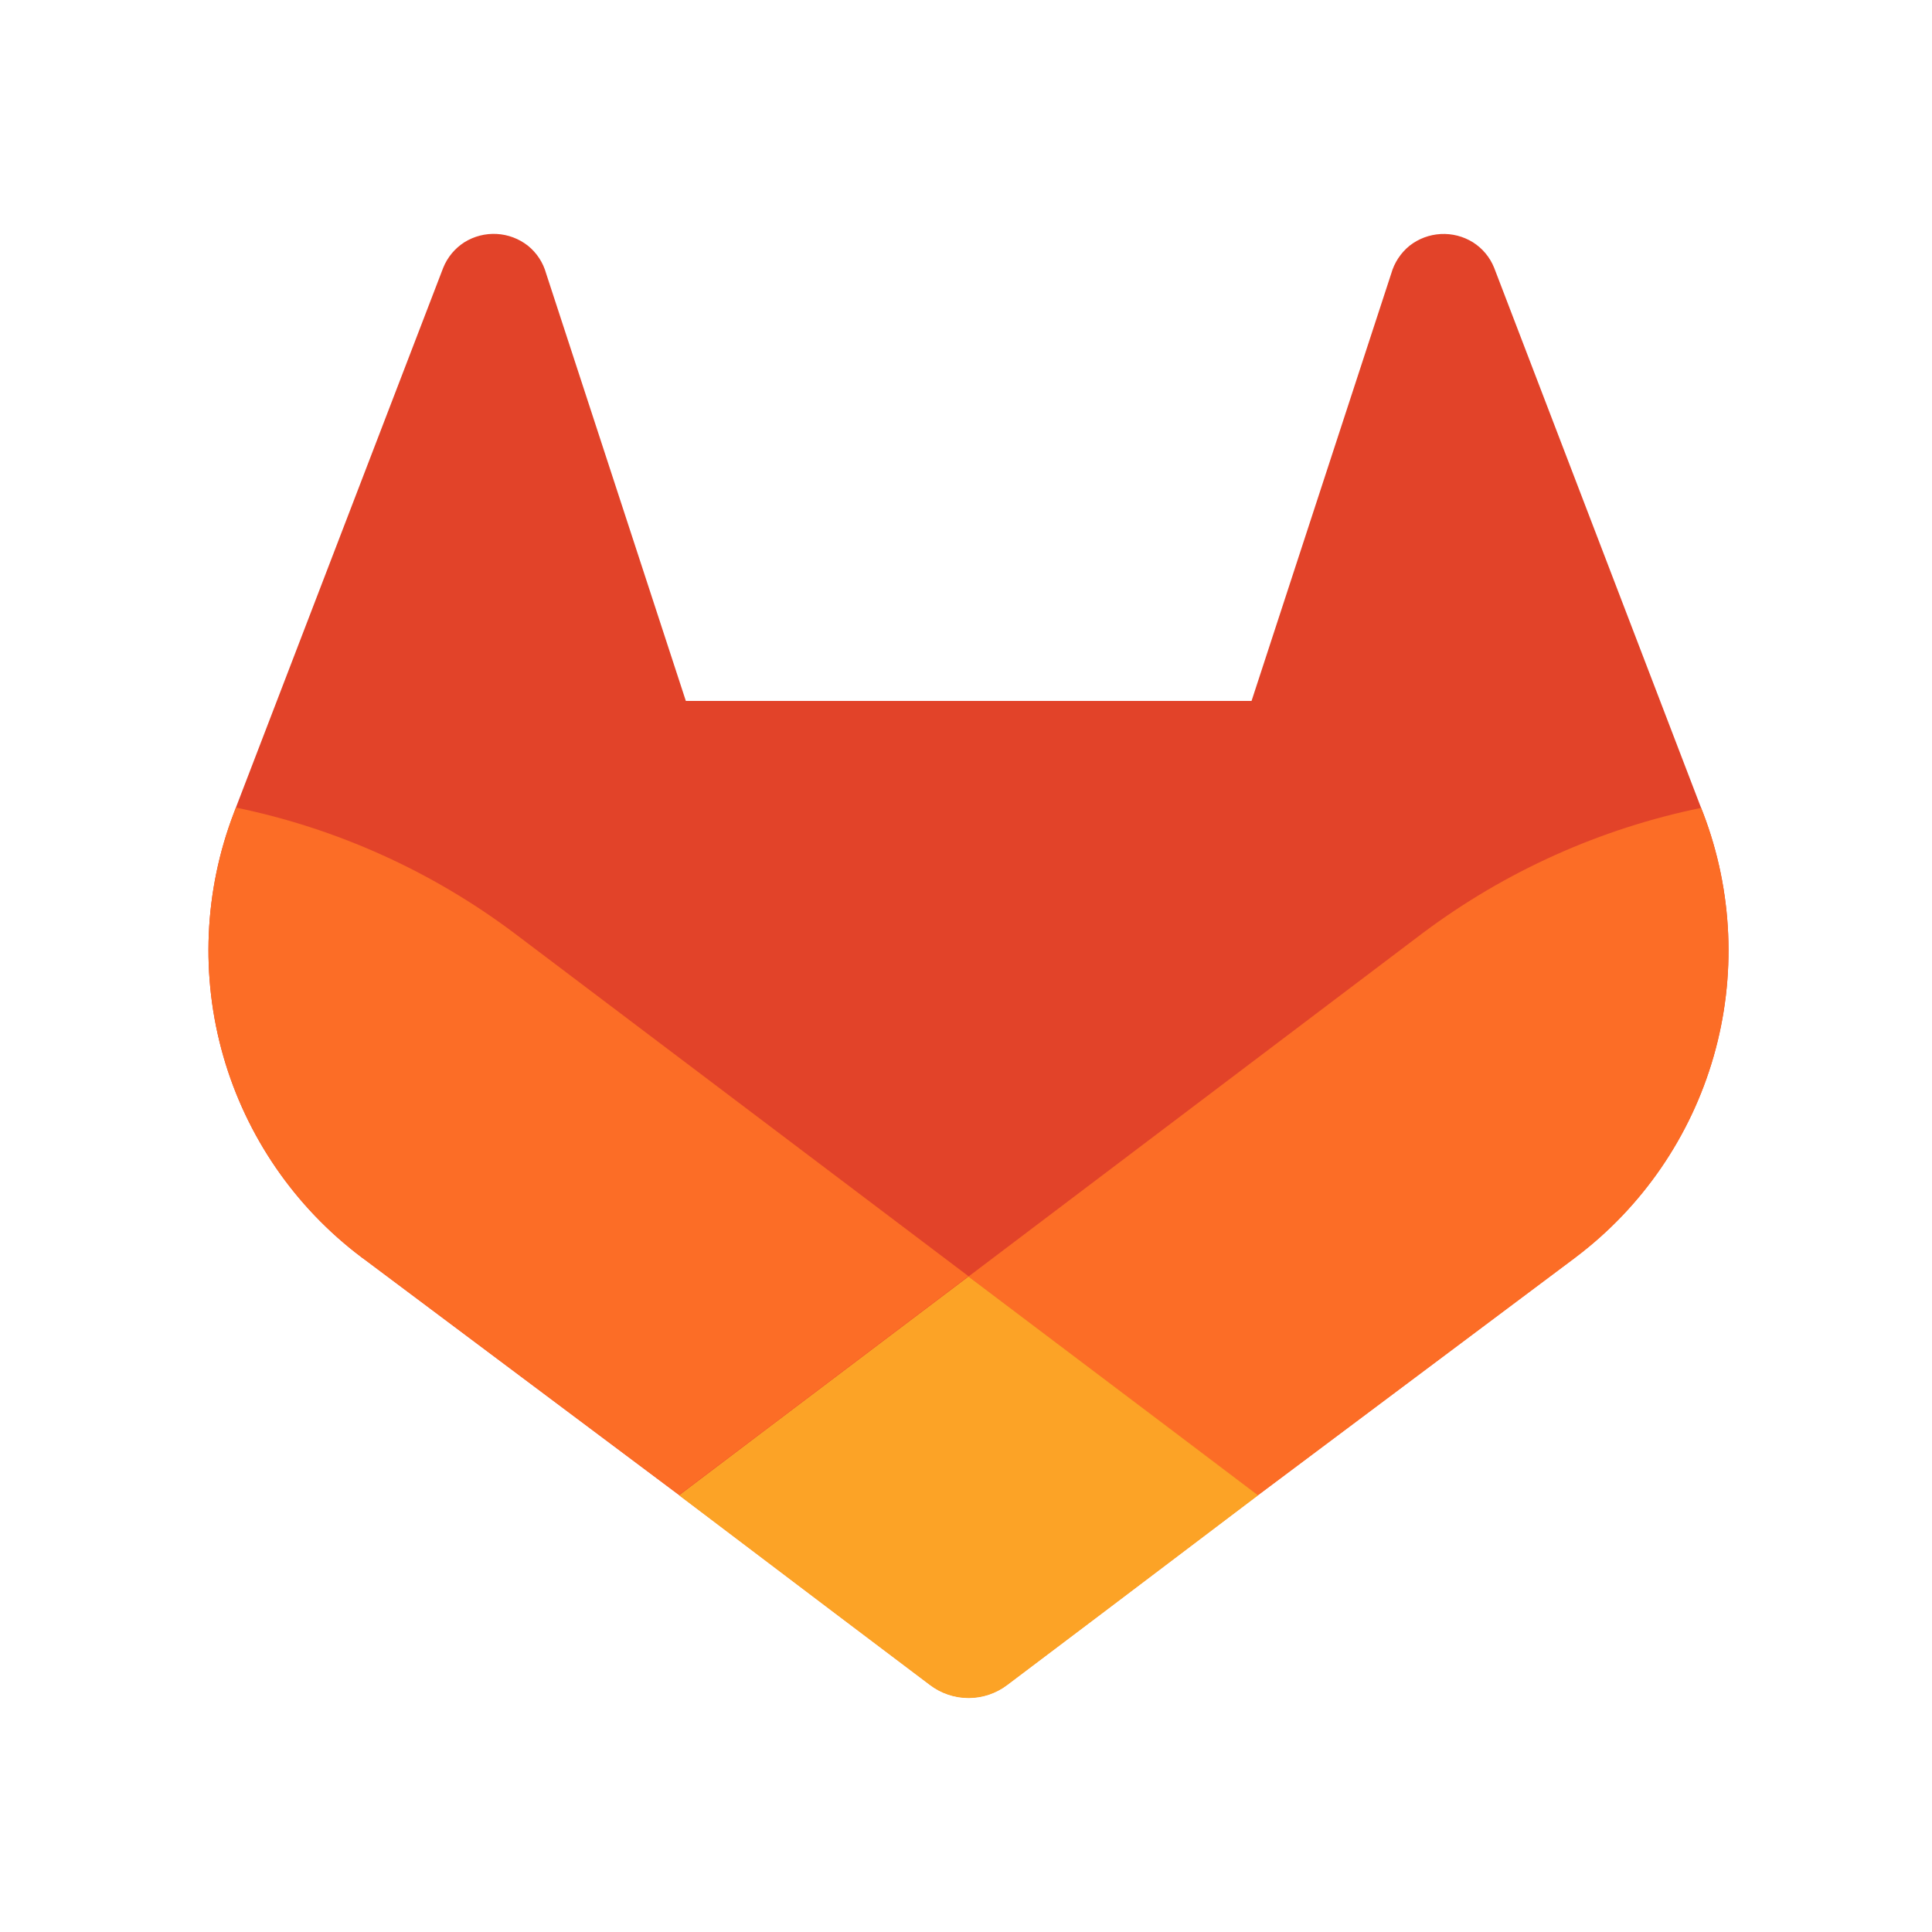
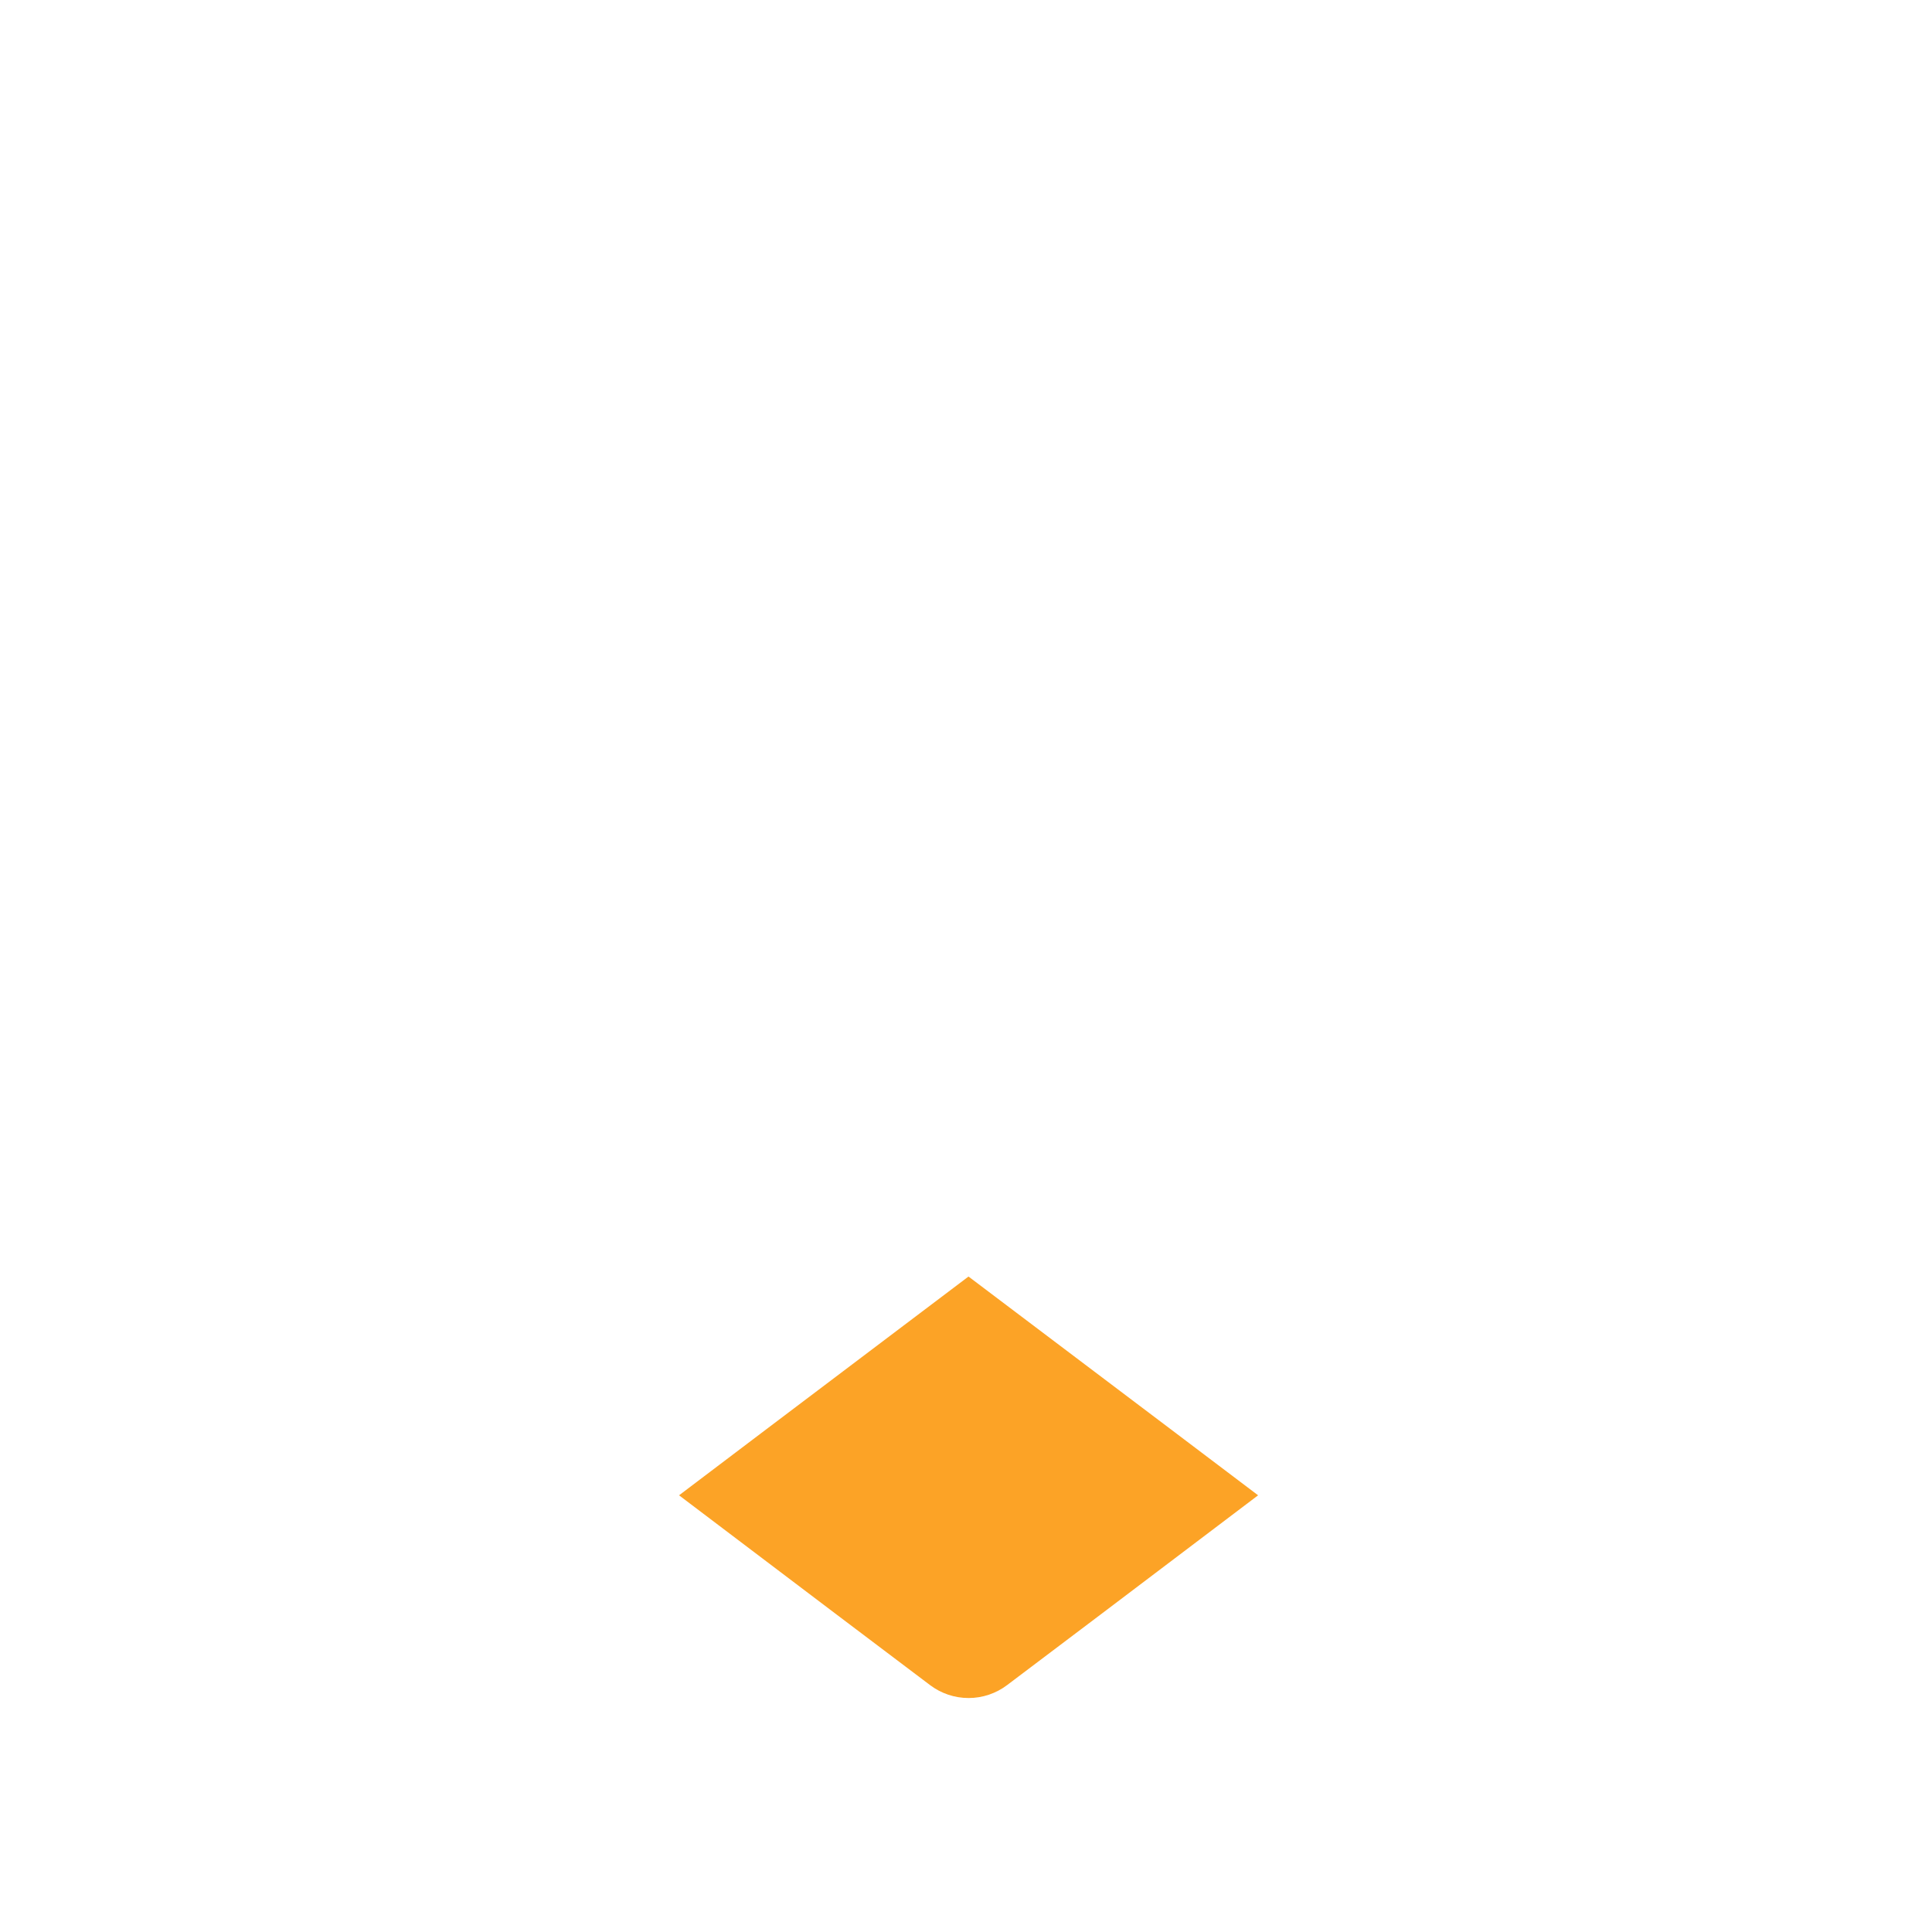
<svg xmlns="http://www.w3.org/2000/svg" width="380" height="380" viewBox="0 0 380 380" fill="none">
-   <path d="M335.007 159.975L334.586 158.901L293.892 52.698C293.065 50.617 291.598 48.851 289.705 47.654C287.81 46.478 285.6 45.912 283.372 46.031C281.145 46.151 279.008 46.951 277.251 48.324C275.512 49.736 274.251 51.649 273.639 53.804L246.162 137.869H134.899L107.422 53.804C106.826 51.638 105.563 49.715 103.811 48.308C102.053 46.936 99.916 46.135 97.689 46.016C95.462 45.896 93.251 46.463 91.356 47.639C89.467 48.84 88.002 50.605 87.169 52.683L46.397 158.839L45.992 159.913C40.134 175.219 39.411 192.015 43.932 207.768C48.453 223.522 57.973 237.378 71.056 247.248L71.196 247.357L71.57 247.622L133.561 294.045L164.229 317.256L182.91 331.36C185.095 333.02 187.764 333.918 190.507 333.918C193.251 333.918 195.919 333.02 198.104 331.36L216.786 317.256L247.454 294.045L309.818 247.342L309.974 247.217C323.028 237.345 332.526 223.503 337.04 207.771C341.554 192.039 340.84 175.267 335.007 159.975Z" fill="#E24329" />
-   <path d="M335.007 159.976L334.587 158.902C314.758 162.972 296.073 171.371 279.866 183.499L190.492 251.078C220.927 274.103 247.423 294.107 247.423 294.107L309.788 247.404L309.943 247.28C323.016 237.408 332.528 223.557 337.049 207.812C341.569 192.067 340.853 175.279 335.007 159.976Z" fill="#FC6D26" />
  <path d="M133.561 294.107L164.229 317.319L182.91 331.423C185.095 333.082 187.764 333.98 190.507 333.98C193.251 333.98 195.919 333.082 198.104 331.423L216.786 317.319L247.454 294.107C247.454 294.107 220.927 274.041 190.492 251.078C160.057 274.041 133.561 294.107 133.561 294.107Z" fill="#FCA326" />
-   <path d="M101.102 183.499C84.908 171.346 66.227 162.925 46.397 158.839L45.992 159.914C40.134 175.22 39.411 192.016 43.932 207.769C48.453 223.522 57.973 237.378 71.056 247.248L71.196 247.357L71.57 247.622L133.561 294.045C133.561 294.045 160.026 274.04 190.492 251.016L101.102 183.499Z" fill="#FC6D26" />
</svg>